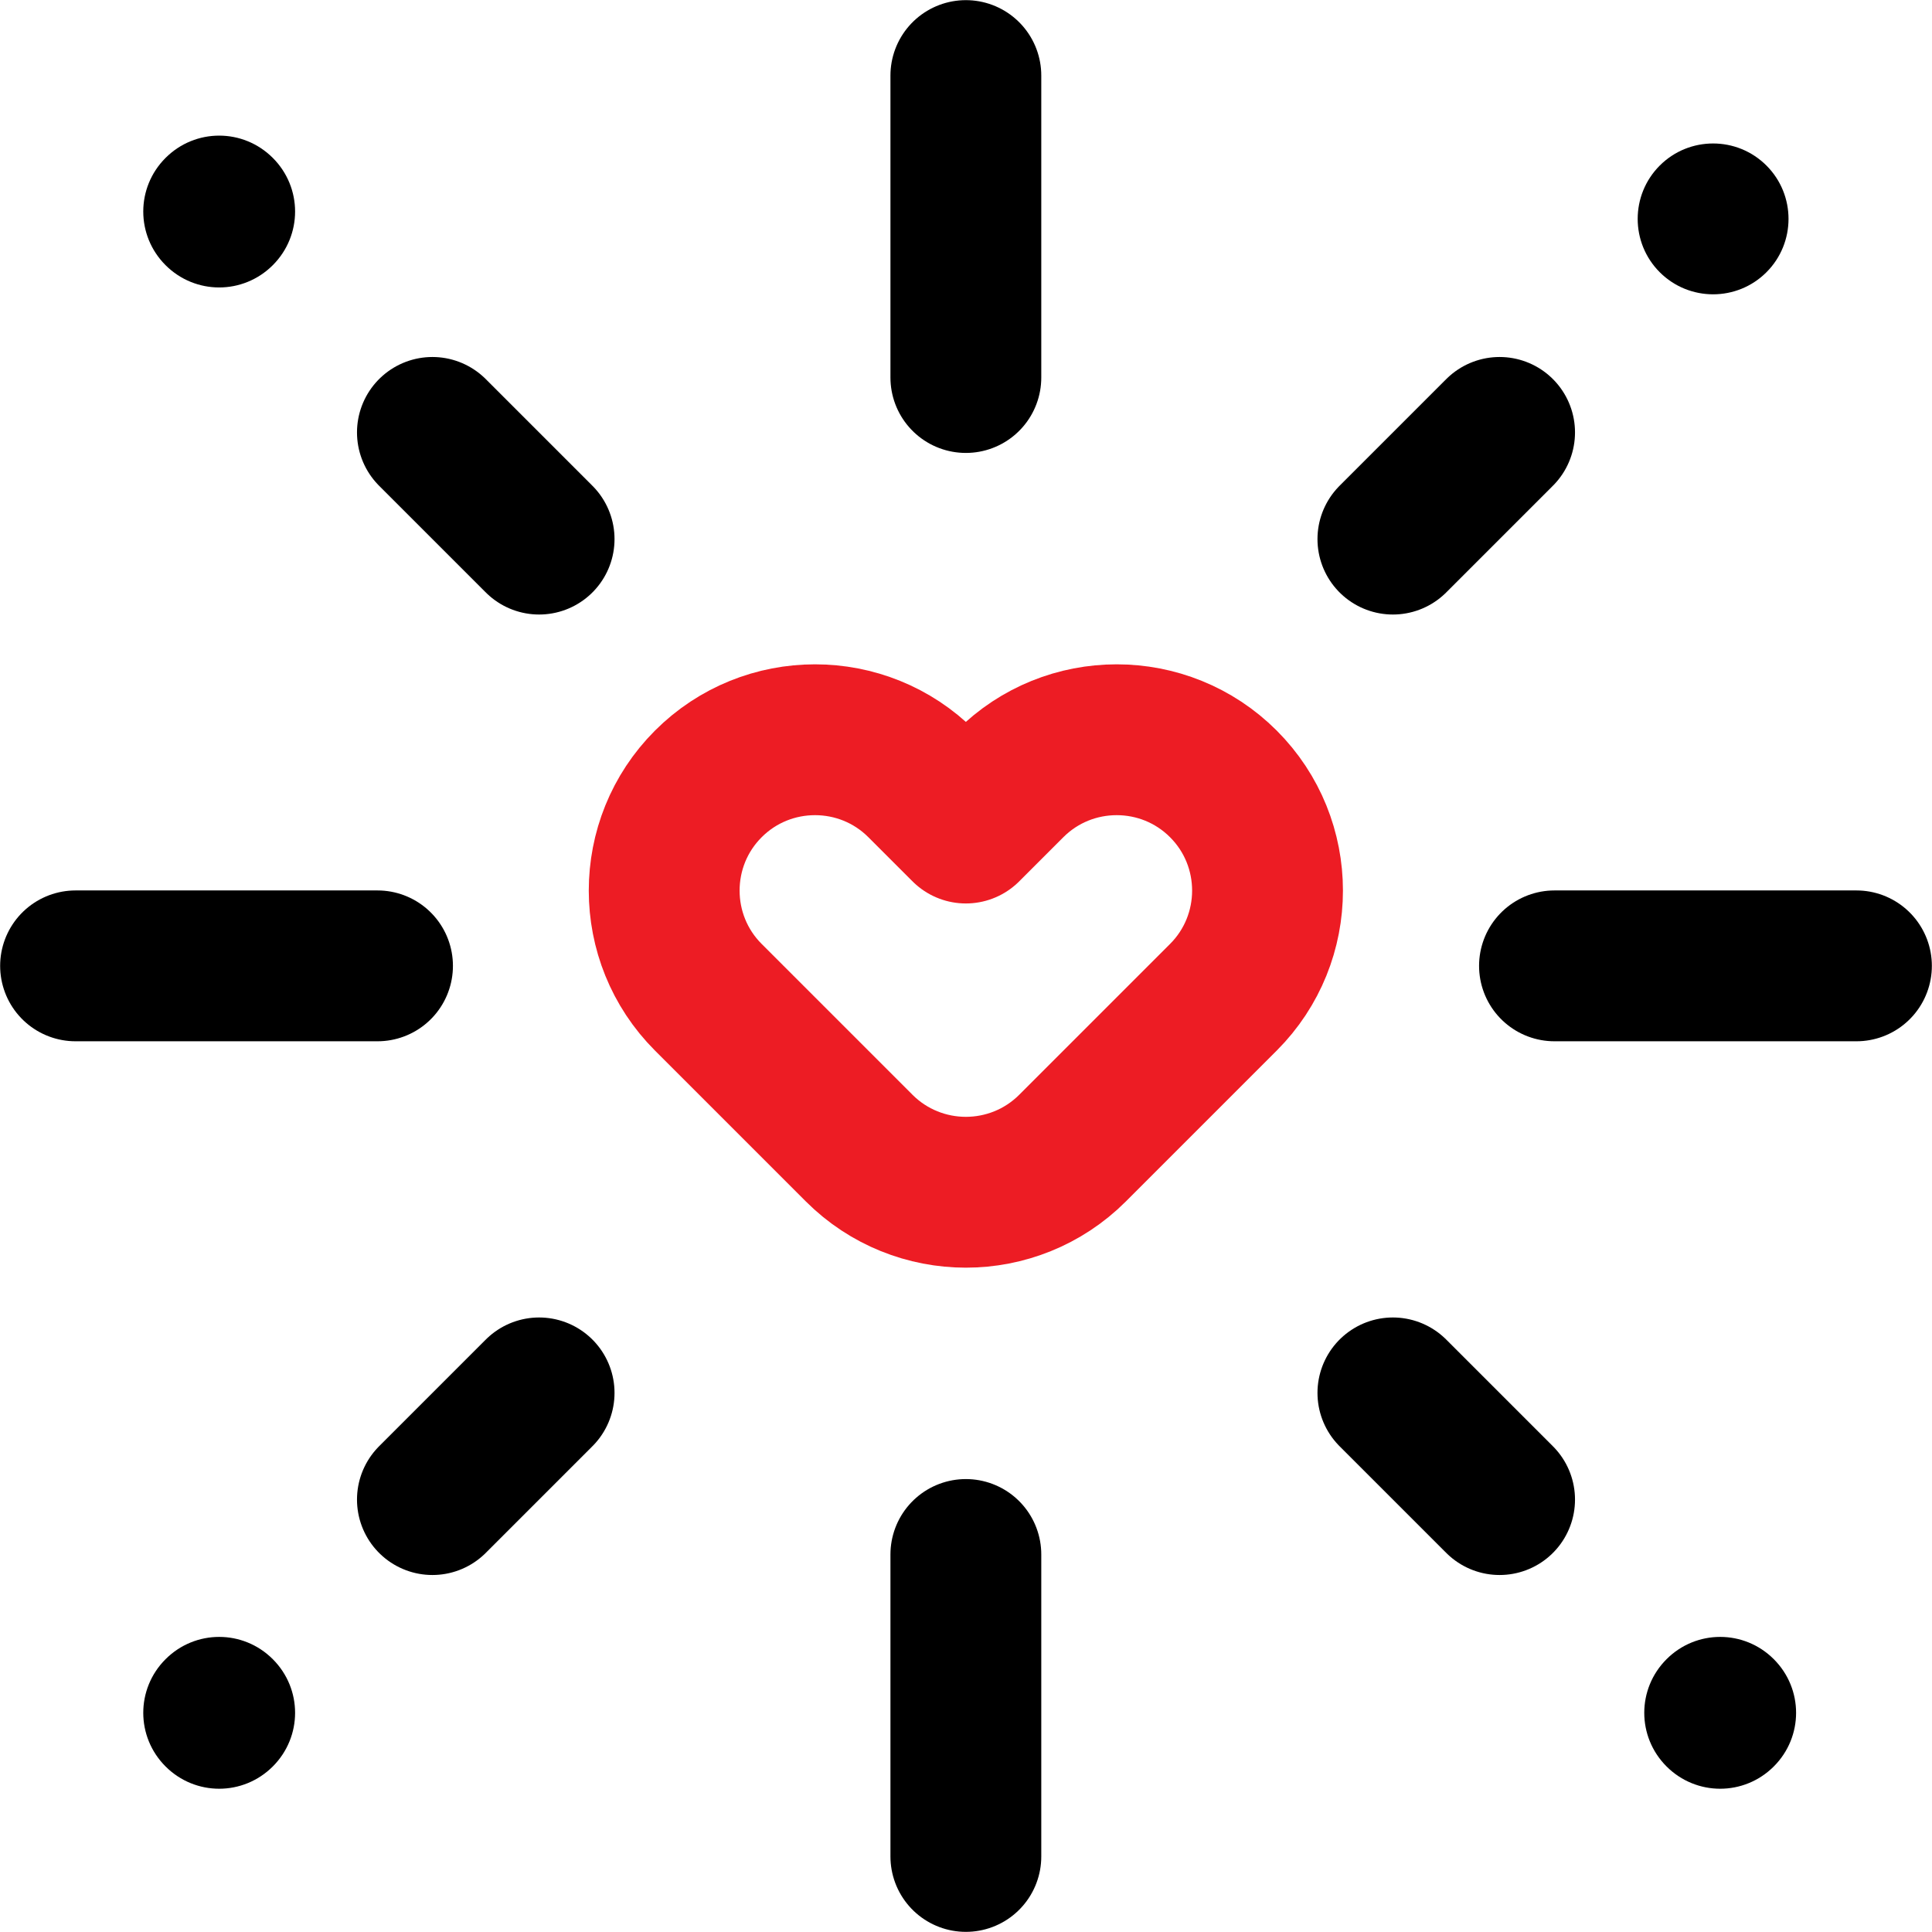
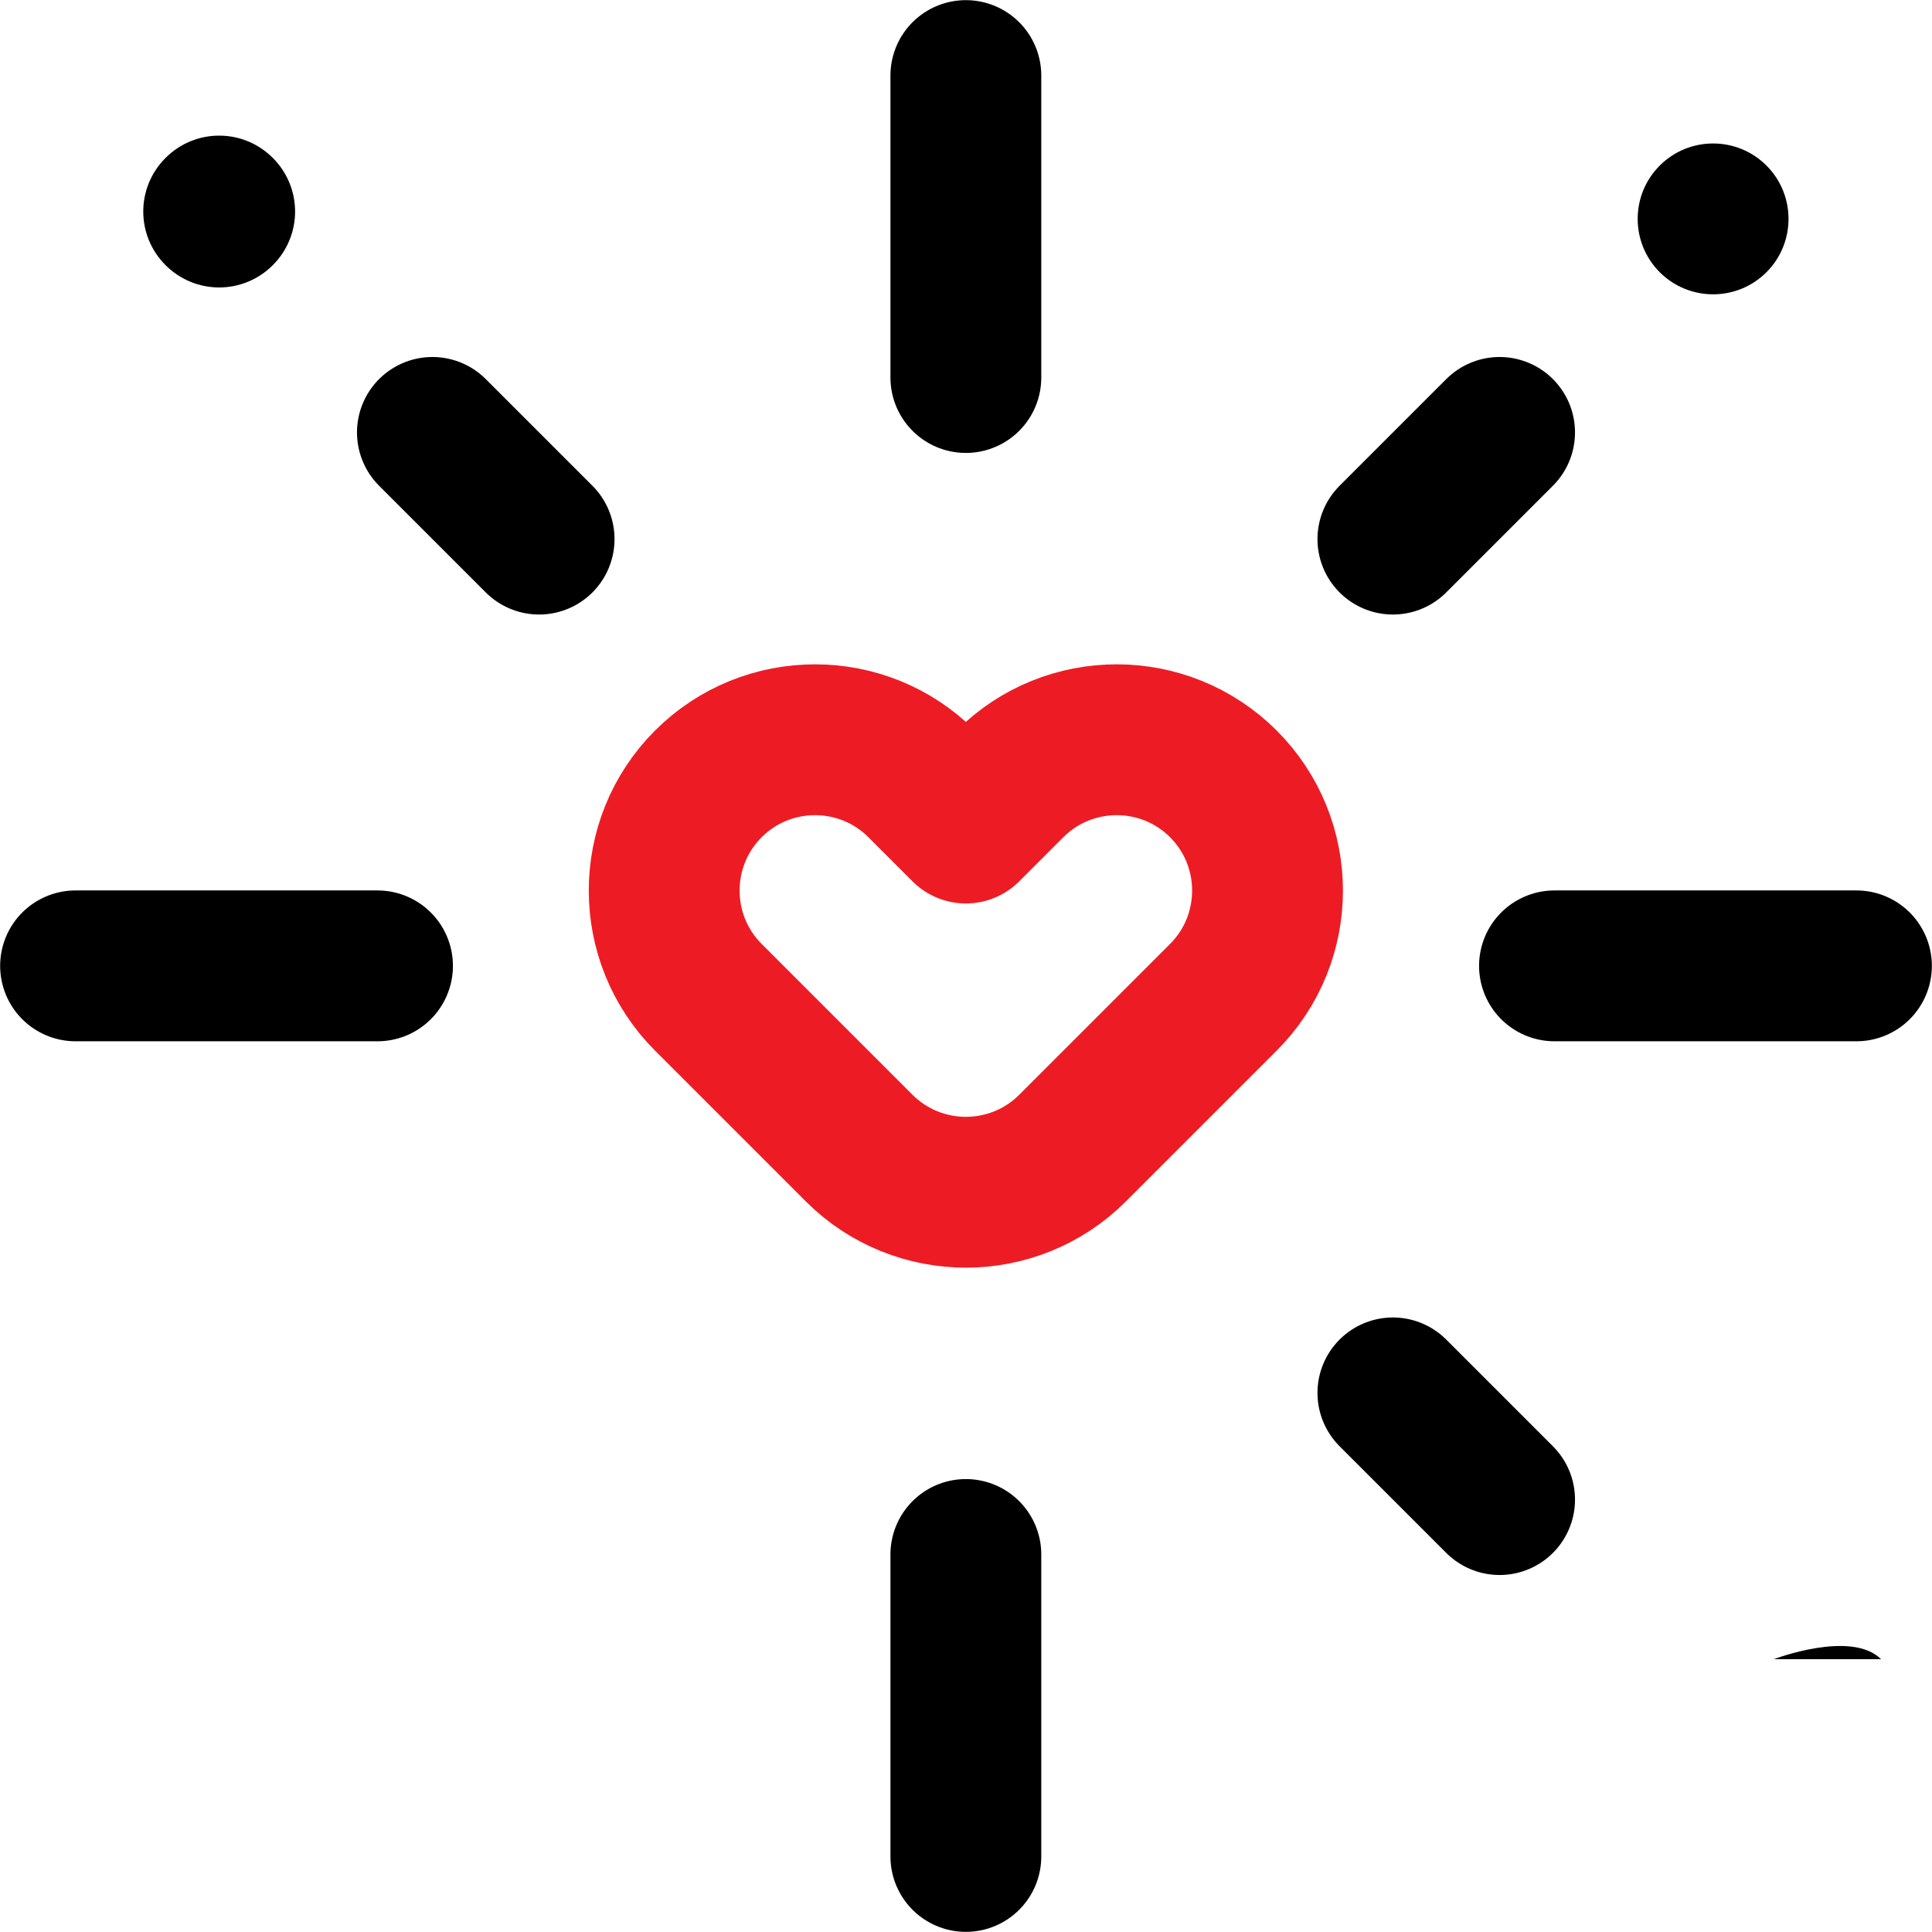
<svg xmlns="http://www.w3.org/2000/svg" id="svg1761" version="1.1" viewBox="0 0 682.7 682.7">
  <defs>
    <style>
      .st0, .st1, .st2 {
        fill: none;
      }

      .st1 {
        stroke: #ed1c24;
      }

      .st1, .st2 {
        stroke-linecap: round;
        stroke-linejoin: round;
        stroke-width: 53.3px;
      }

      .st2 {
        stroke: #000;
      }

      .st3 {
        clip-path: url(#clippath);
      }
    </style>
    <clipPath id="clippath">
      <rect class="st0" y="0" width="682.7" height="682.7" />
    </clipPath>
  </defs>
  <g id="g1767">
    <g id="g1769">
      <g class="st3">
        <g id="g1771">
          <g id="g1777">
            <path id="path1779" d="M96.4,55.8c10.5,10.5,10.5,27.4,0,37.9-10.5,10.5-27.4,10.5-37.9,0-10.5-10.5-10.5-27.4,0-37.9,10.5-10.5,27.4-10.5,37.9,0" />
          </g>
          <g id="g1781">
-             <path id="path1783" d="M626.8,586.3c10.5,10.5,10.5,27.4,0,37.9-10.5,10.5-27.4,10.5-37.9,0-10.5-10.5-10.5-27.4,0-37.9s27.4-10.5,37.9,0" />
+             <path id="path1783" d="M626.8,586.3s27.4-10.5,37.9,0" />
          </g>
          <g id="g1785">
            <path id="path1787" d="M586.5,58.5c-10.4,10.4-10.4,27.3,0,37.7,10.4,10.4,27.3,10.4,37.7,0,10.4-10.4,10.4-27.3,0-37.7-10.4-10.4-27.3-10.4-37.7,0" />
          </g>
          <g id="g1789">
-             <path id="path1791" d="M58.5,586.3c-10.5,10.5-10.5,27.4,0,37.9,10.5,10.5,27.4,10.5,37.9,0,10.5-10.5,10.5-27.4,0-37.9-10.5-10.5-27.4-10.5-37.9,0" />
-           </g>
+             </g>
          <g id="g1793">
            <path id="path1795" class="st2" d="M341.3,26.7v106.7" />
          </g>
          <g id="g1797">
            <path id="path1799" class="st2" d="M341.3,549.3v106.7" />
          </g>
          <g id="g1801">
            <path id="path1803" class="st2" d="M152.8,152.8l37.7,37.7" />
          </g>
          <g id="g1805">
            <path id="path1807" class="st2" d="M492.2,492.2l37.7,37.7" />
          </g>
          <g id="g1809">
            <path id="path1811" class="st2" d="M26.7,341.3h106.7" />
          </g>
          <g id="g1813">
            <path id="path1815" class="st2" d="M549.3,341.3h106.7" />
          </g>
          <g id="g1817">
-             <path id="path1819" class="st2" d="M152.8,529.9l37.7-37.7" />
-           </g>
+             </g>
          <g id="g1821">
            <path id="path1823" class="st2" d="M492.2,190.5l37.7-37.7" />
          </g>
          <g id="g1825">
            <path id="path1827" class="st1" d="M341.3,421.3c-13.6,0-27.3-5.2-37.7-15.6l-53.3-53.3c-20.8-20.8-20.8-54.6,0-75.4s54.6-20.8,75.4,0l15.6,15.6,15.6-15.6c20.8-20.8,54.6-20.8,75.4,0s20.8,54.6,0,75.4l-53.3,53.3c-10.4,10.4-24.1,15.6-37.7,15.6Z" />
          </g>
        </g>
      </g>
    </g>
  </g>
</svg>